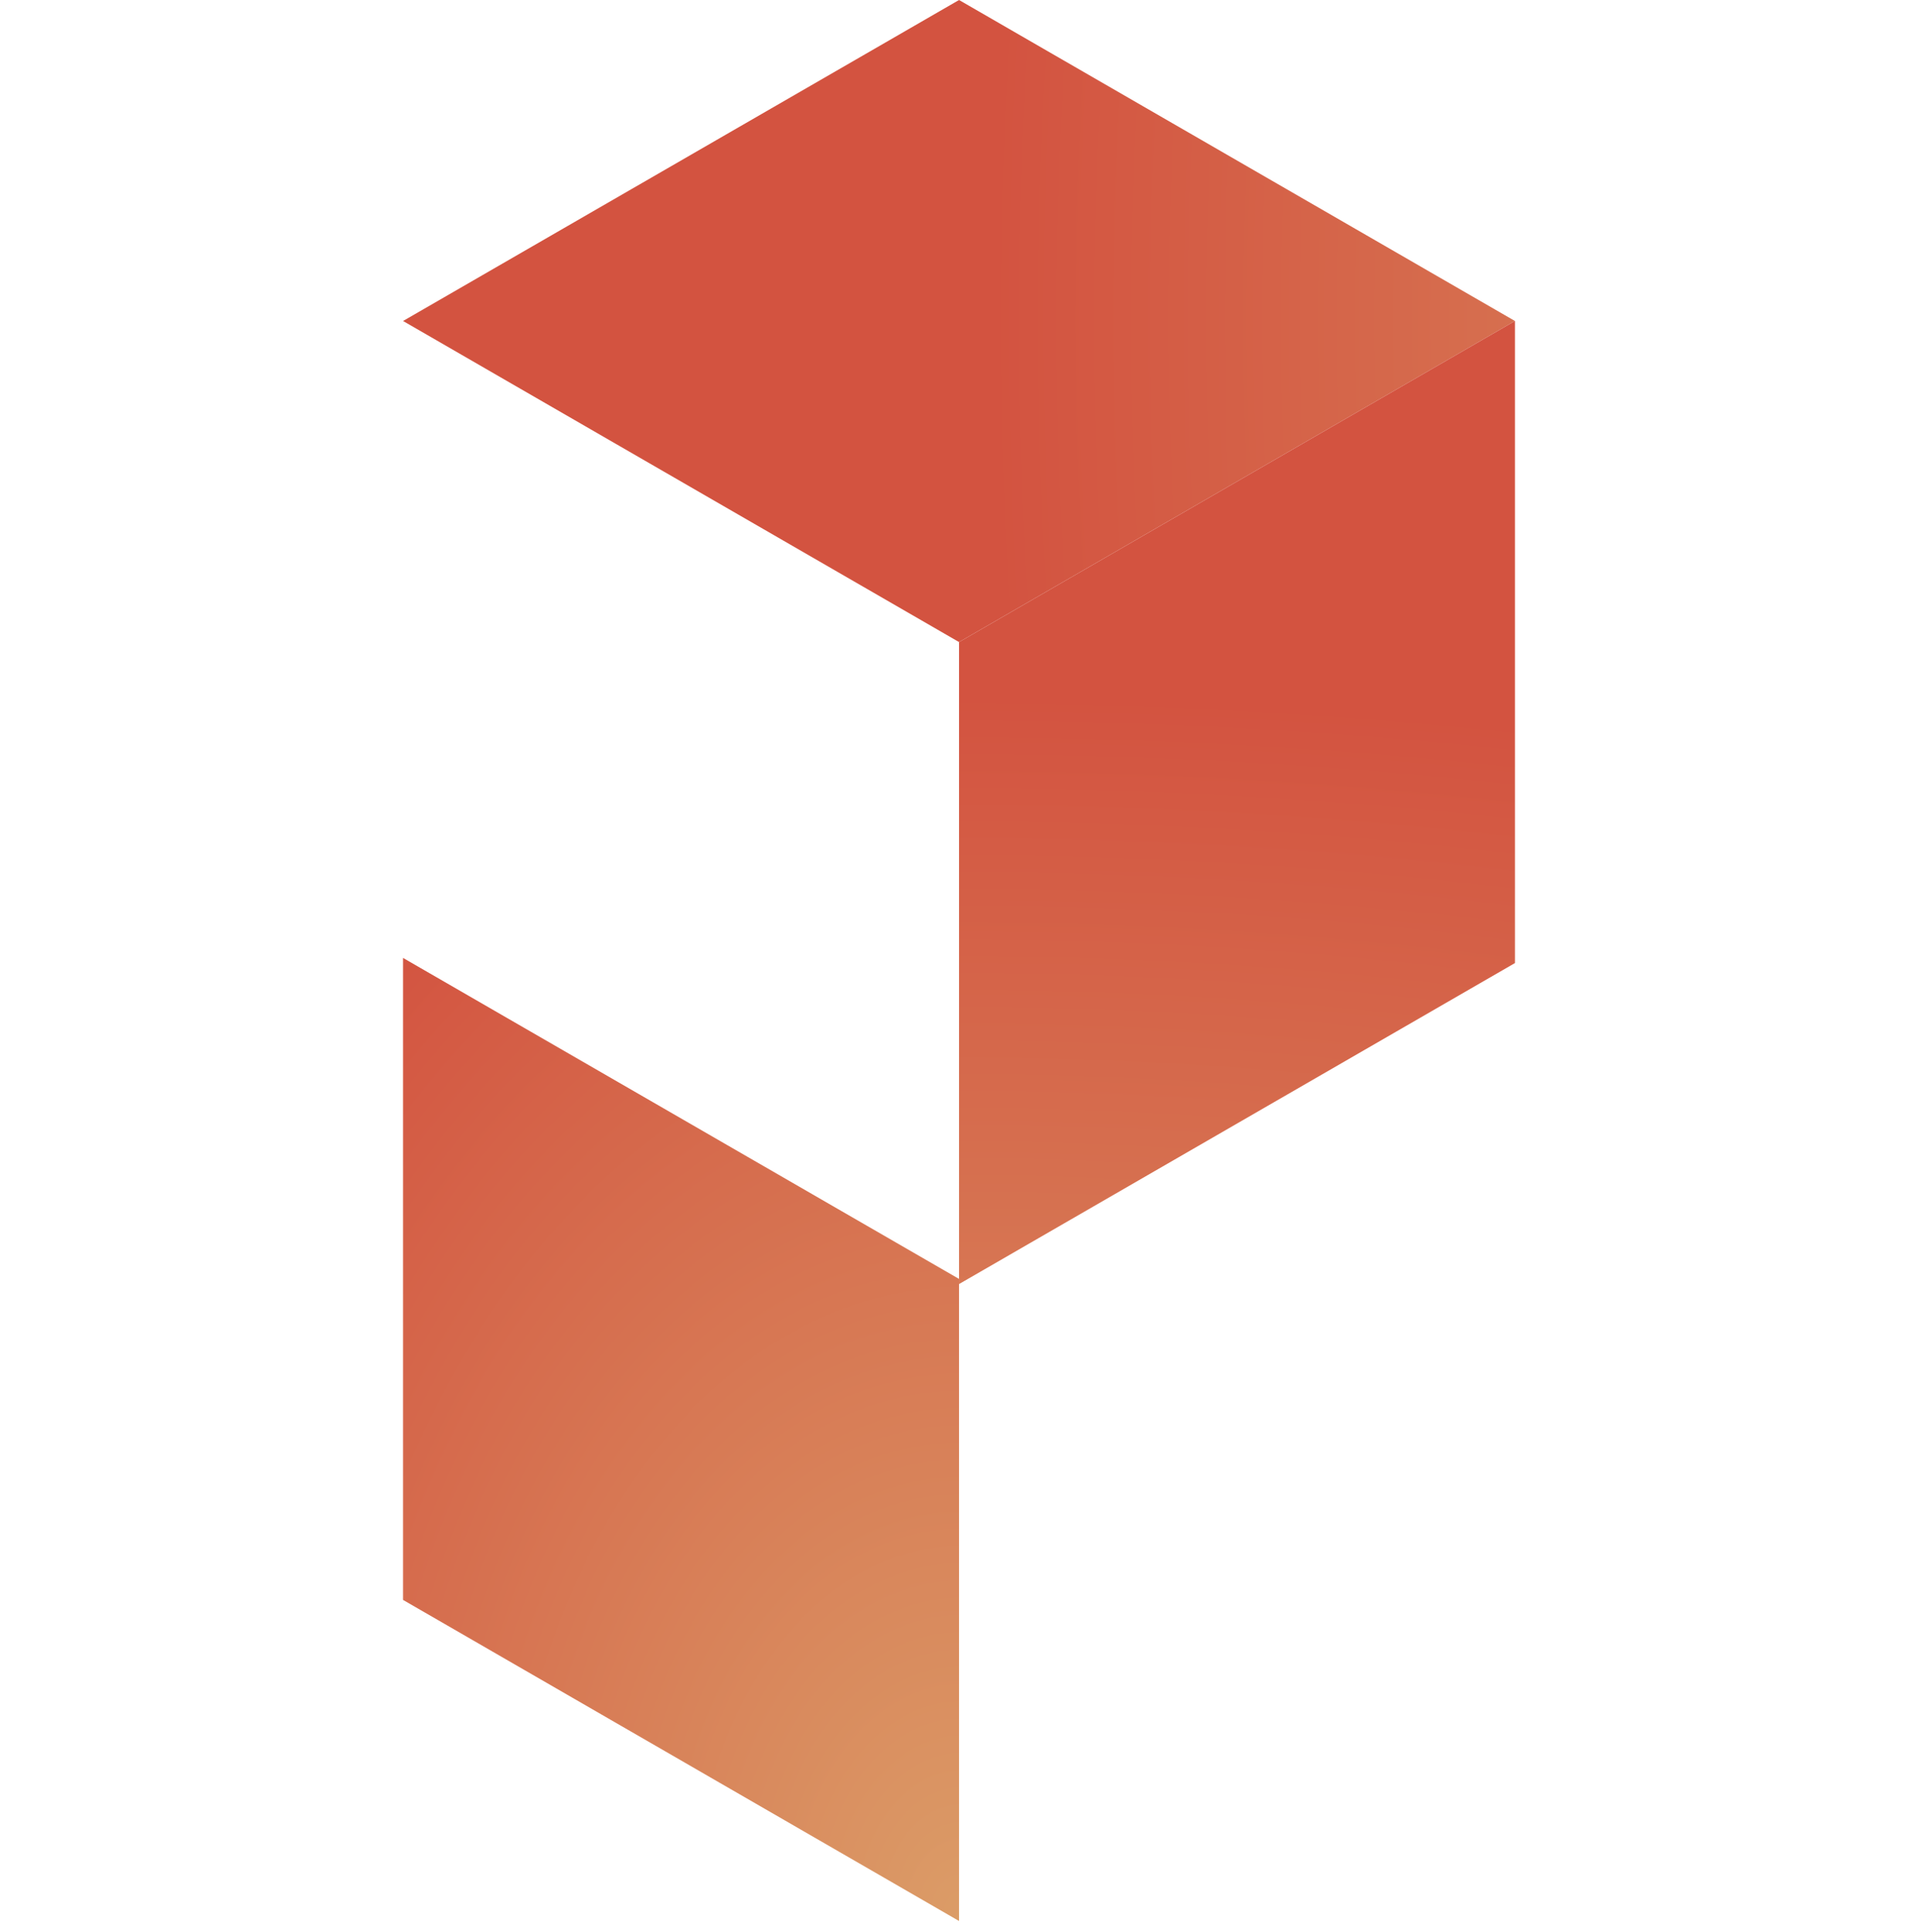
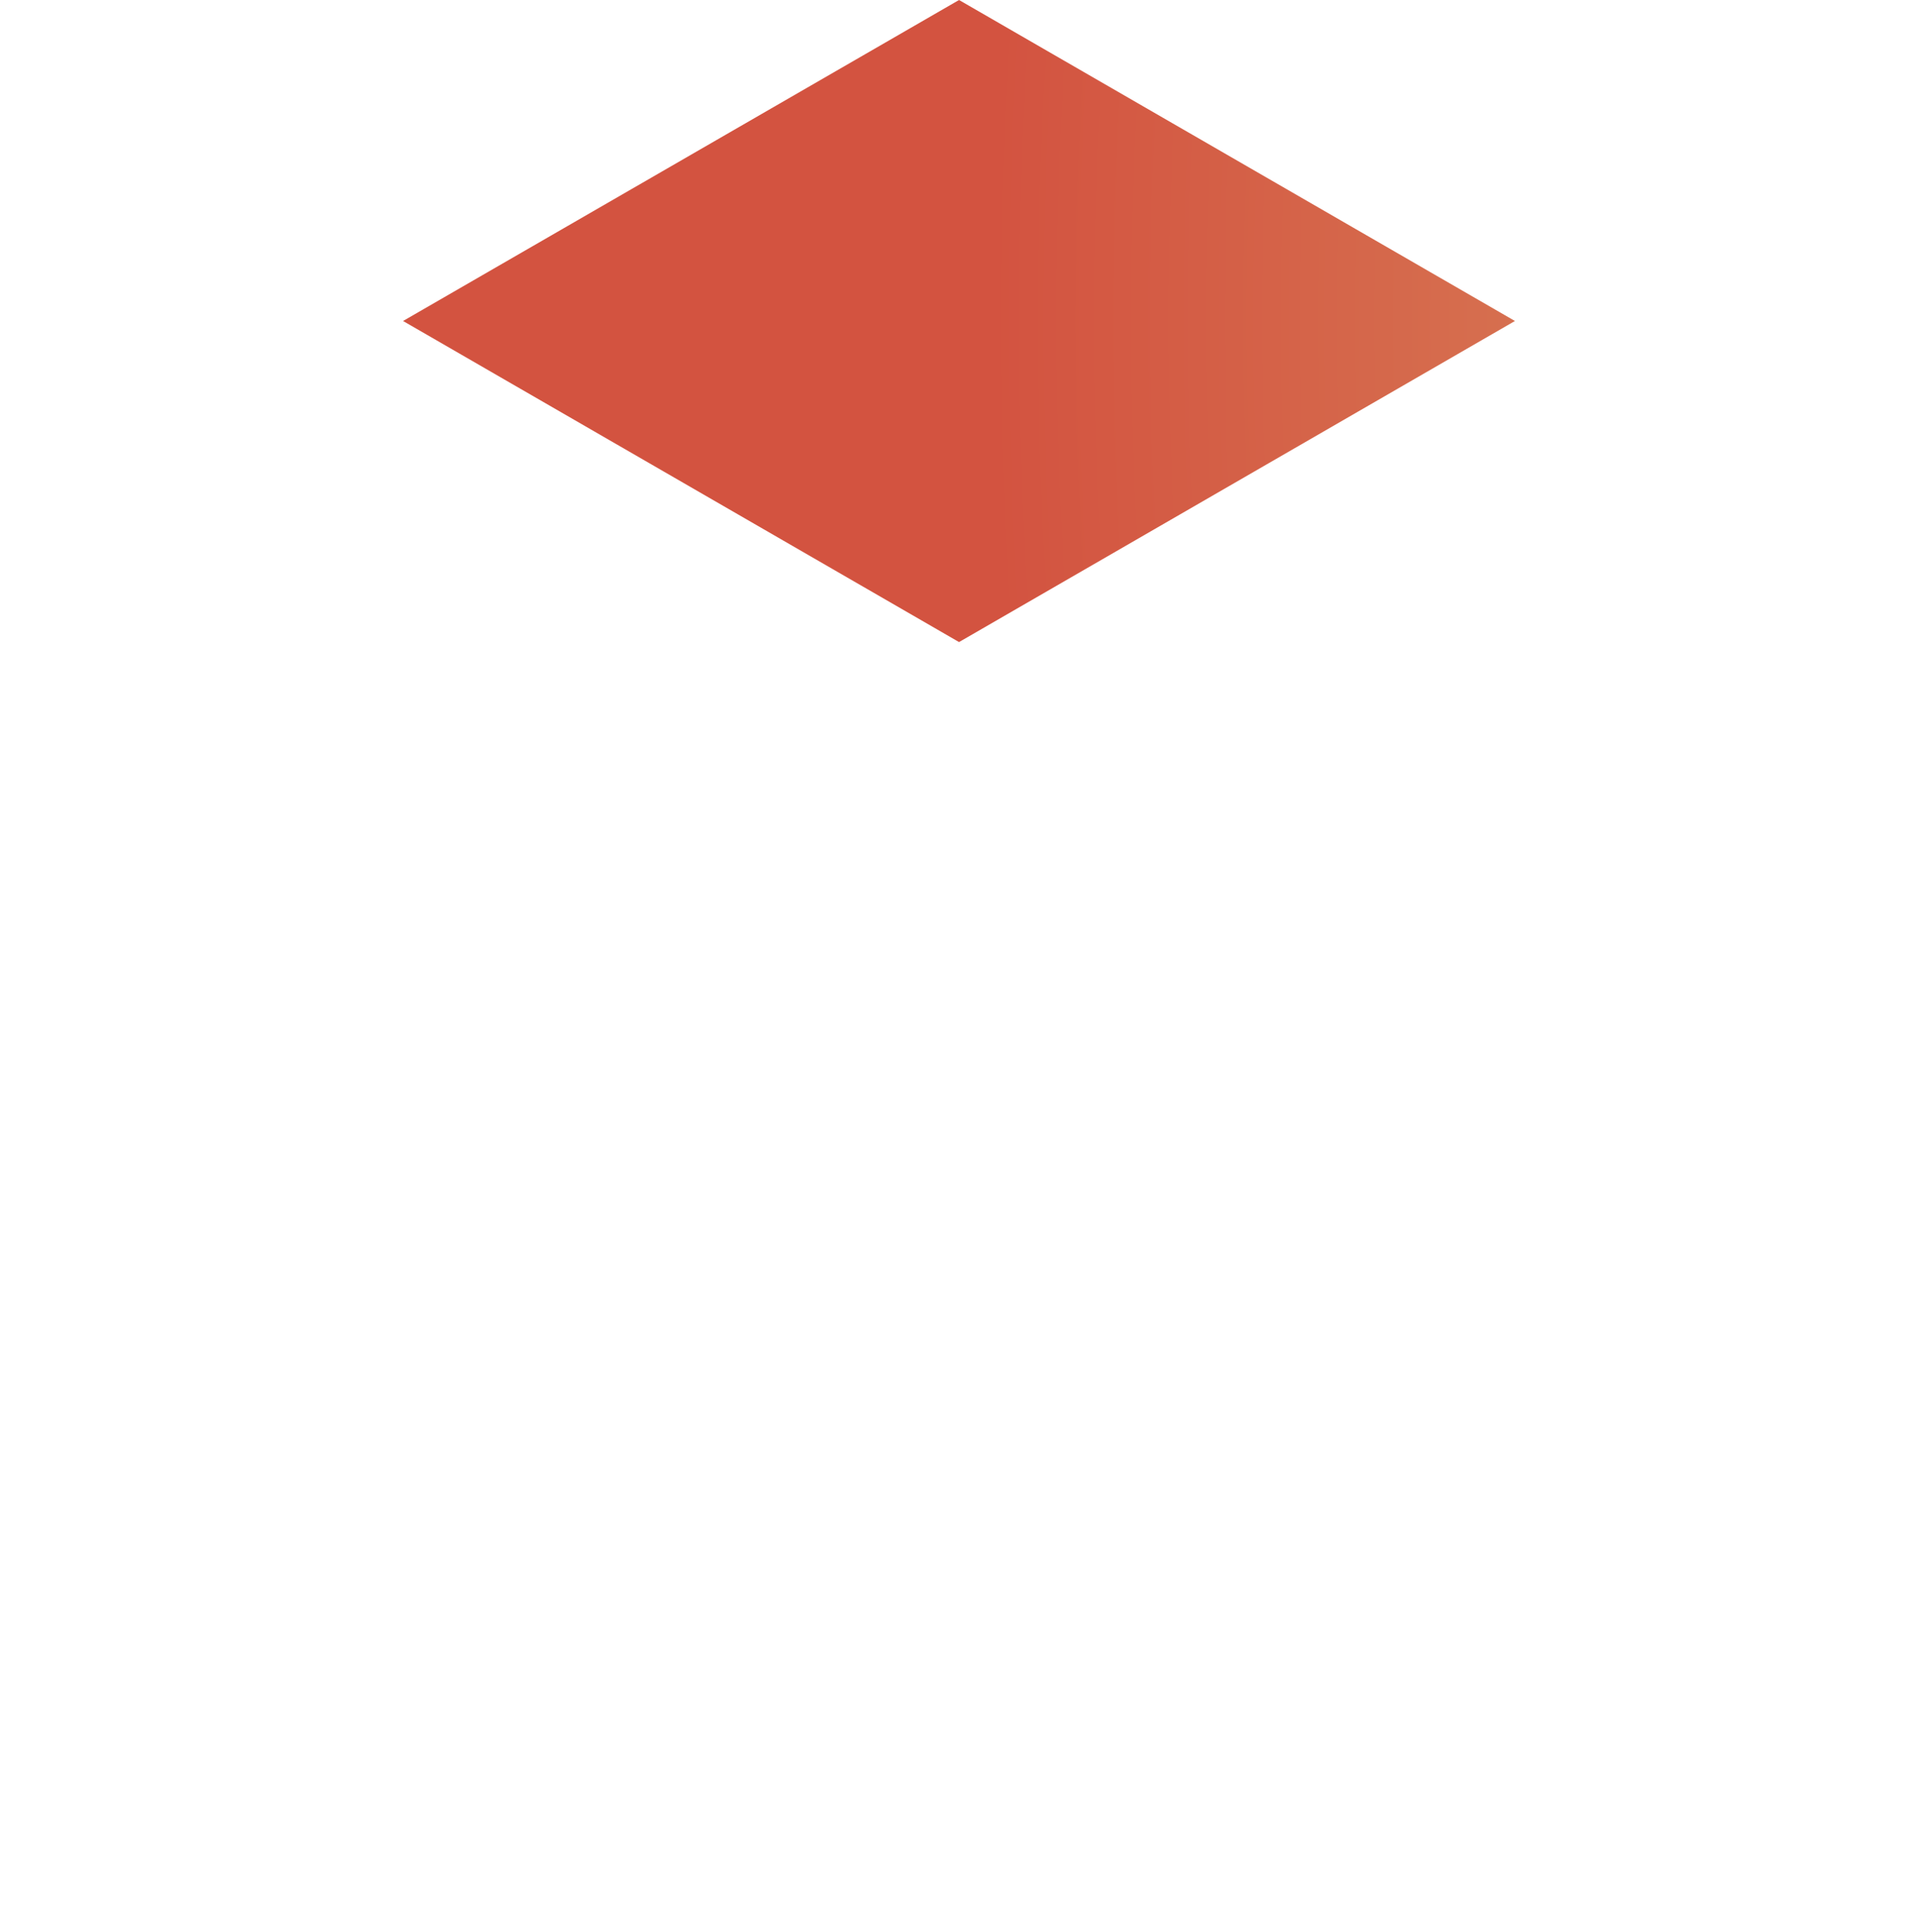
<svg xmlns="http://www.w3.org/2000/svg" width="138" height="139" viewBox="0 0 138 139" fill="none">
-   <path d="M69.003 92.01L29 68.916V115.103L69.003 138.202V92.01Z" fill="url(#paint0_radial_297_295)" />
  <path d="M109 23.093L69.003 0L29 23.093L69.003 46.192L109 23.093Z" fill="url(#paint1_radial_297_295)" />
-   <path d="M69.003 92.01L69.003 92.379L109 69.286L109 23.093L69.003 46.192V92.01Z" fill="url(#paint2_radial_297_295)" />
  <defs>
    <radialGradient id="paint0_radial_297_295" cx="0" cy="0" r="1" gradientUnits="userSpaceOnUse" gradientTransform="translate(69 138) rotate(-90) scale(93 66.445)">
      <stop stop-color="#DB9C67" />
      <stop offset="0.977" stop-color="#D35340" />
    </radialGradient>
    <radialGradient id="paint1_radial_297_295" cx="0" cy="0" r="1" gradientUnits="userSpaceOnUse" gradientTransform="translate(169 23) rotate(180) scale(100 179.988)">
      <stop stop-color="#DB9C67" />
      <stop offset="0.977" stop-color="#D35340" />
    </radialGradient>
    <radialGradient id="paint2_radial_297_295" cx="0" cy="0" r="1" gradientUnits="userSpaceOnUse" gradientTransform="translate(69 138) rotate(-90) scale(90 189.622)">
      <stop stop-color="#DB9C67" />
      <stop offset="0.977" stop-color="#D35340" />
    </radialGradient>
  </defs>
</svg>